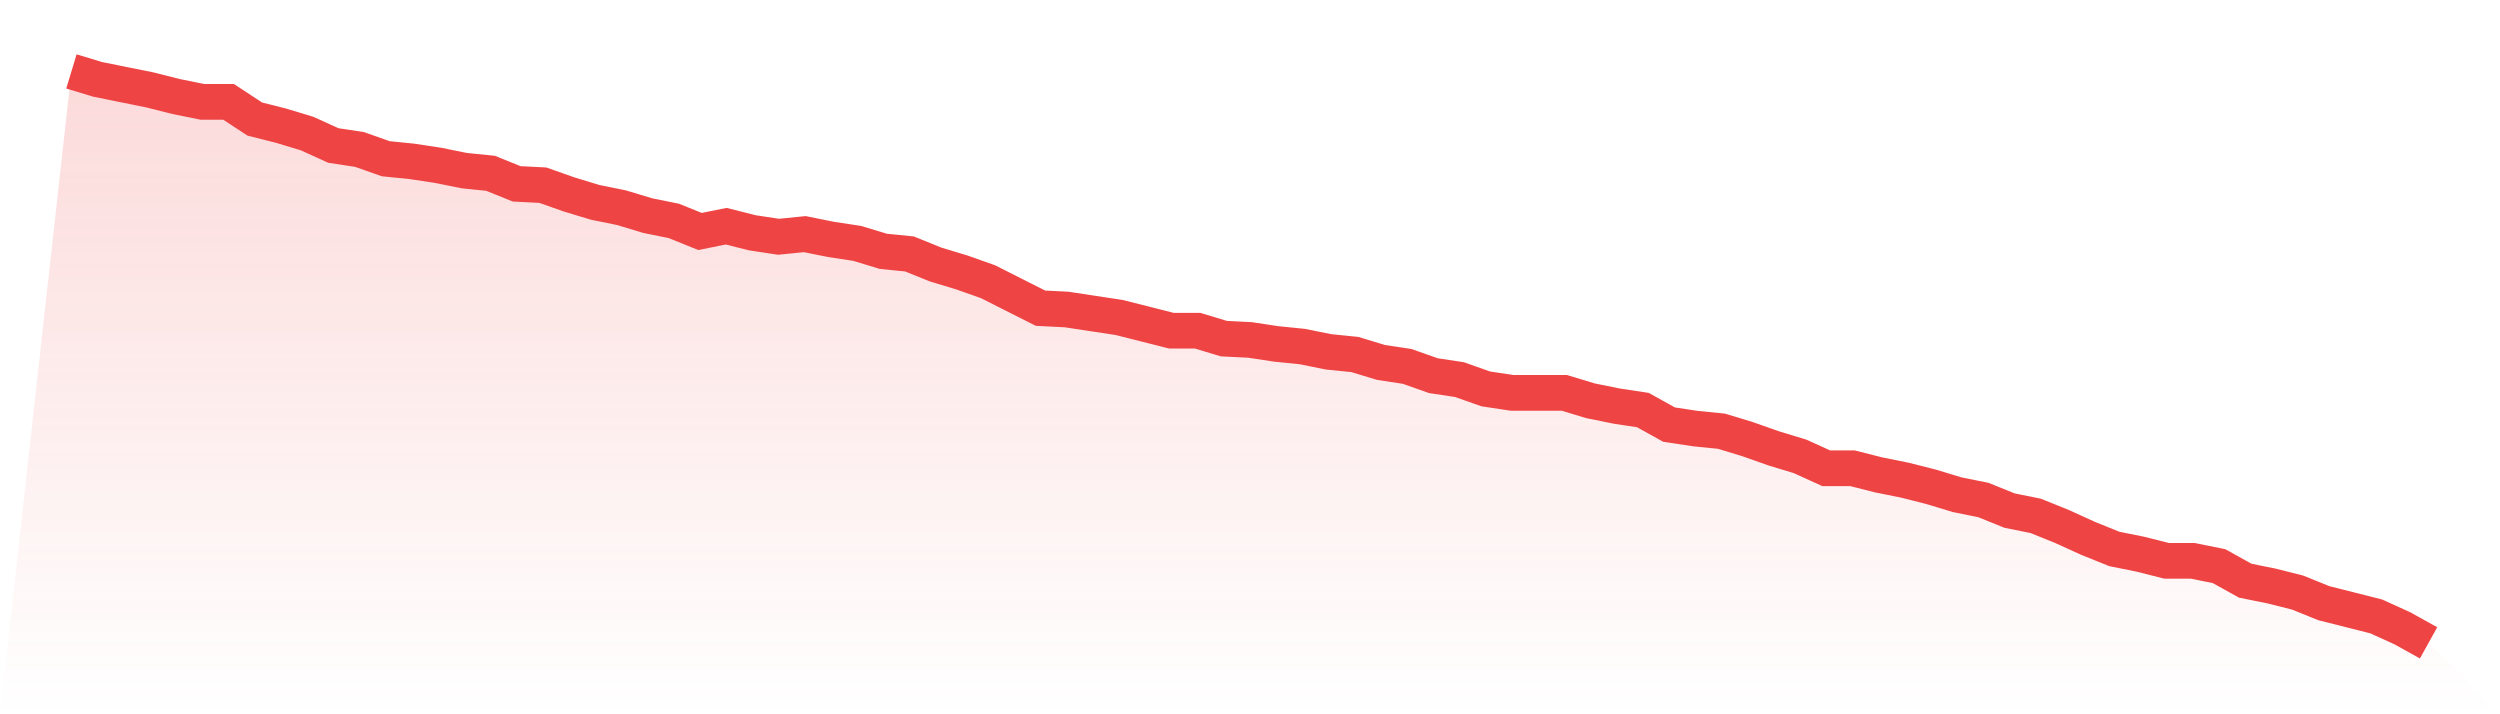
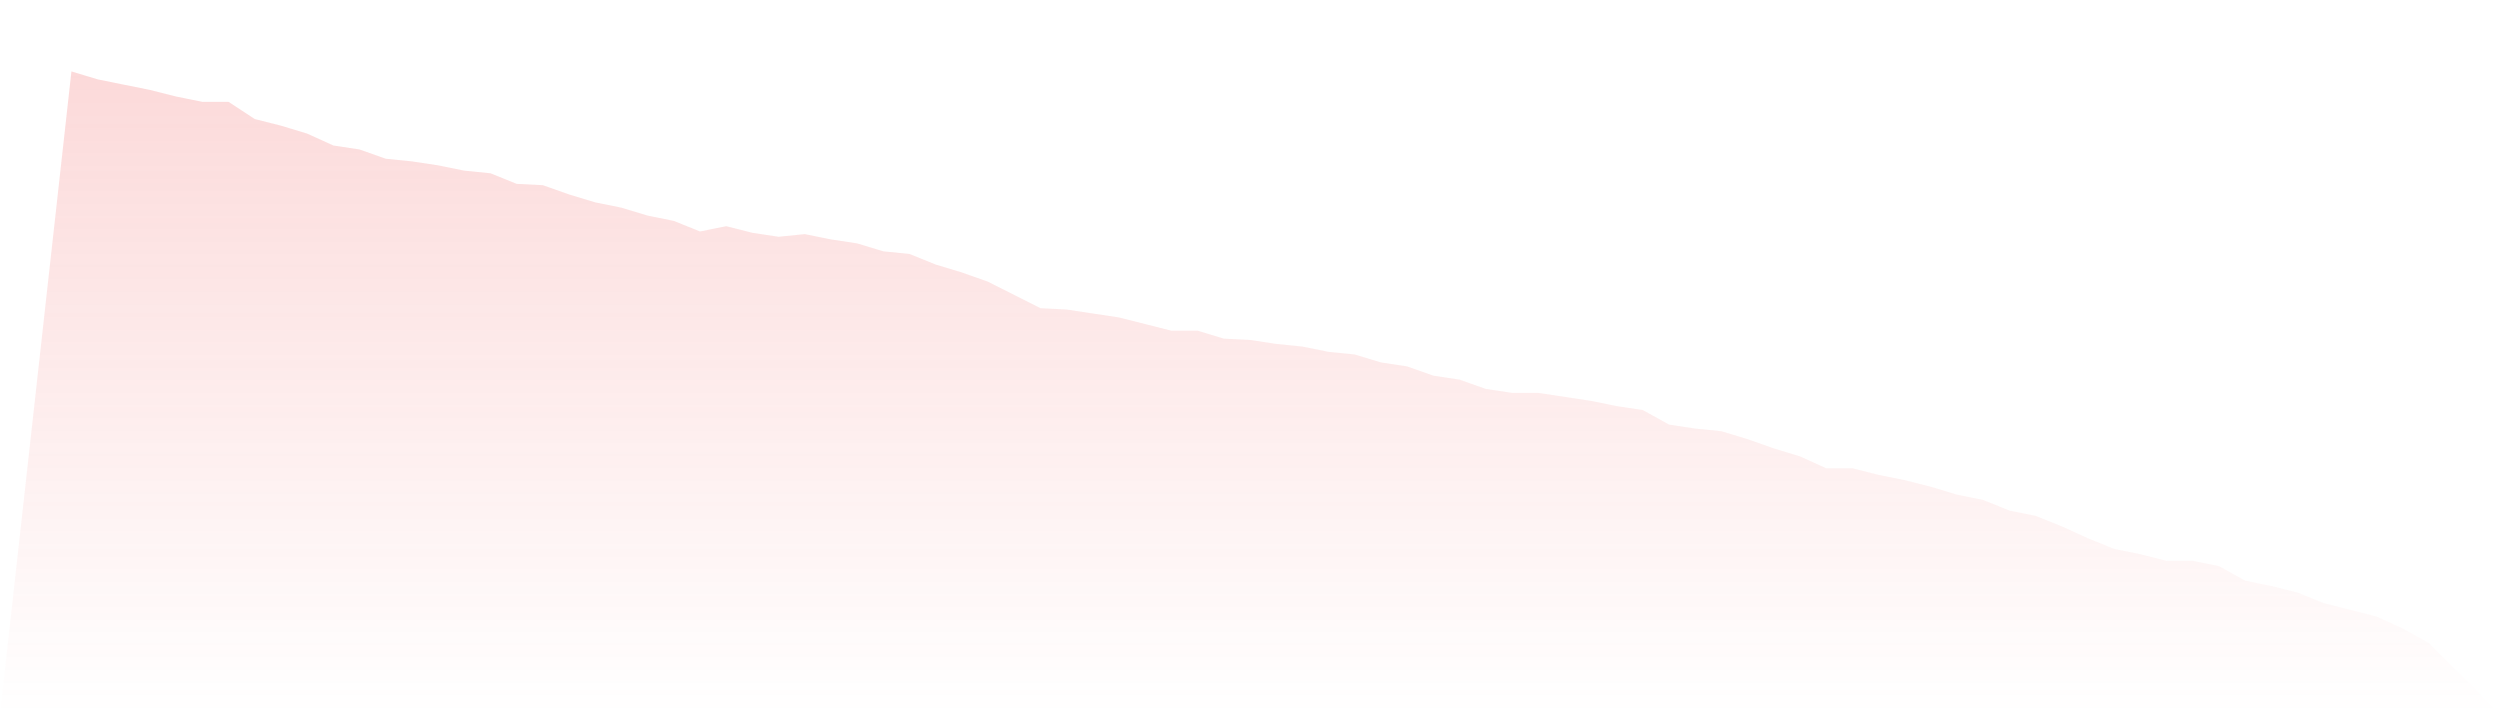
<svg xmlns="http://www.w3.org/2000/svg" viewBox="0 0 140 40">
  <defs>
    <linearGradient id="gradient" x1="0" x2="0" y1="0" y2="1">
      <stop offset="0%" stop-color="#ef4444" stop-opacity="0.2" />
      <stop offset="100%" stop-color="#ef4444" stop-opacity="0" />
    </linearGradient>
  </defs>
-   <path d="M4,4 L4,4 L5.467,4.444 L6.933,4.741 L8.4,5.037 L9.867,5.407 L11.333,5.704 L12.8,5.704 L14.267,6.667 L15.733,7.037 L17.2,7.481 L18.667,8.148 L20.133,8.37 L21.6,8.889 L23.067,9.037 L24.533,9.259 L26,9.556 L27.467,9.704 L28.933,10.296 L30.4,10.37 L31.867,10.889 L33.333,11.333 L34.8,11.63 L36.267,12.074 L37.733,12.37 L39.2,12.963 L40.667,12.667 L42.133,13.037 L43.6,13.259 L45.067,13.111 L46.533,13.407 L48,13.63 L49.467,14.074 L50.933,14.222 L52.4,14.815 L53.867,15.259 L55.333,15.778 L56.8,16.519 L58.267,17.259 L59.733,17.333 L61.2,17.556 L62.667,17.778 L64.133,18.148 L65.6,18.519 L67.067,18.519 L68.533,18.963 L70,19.037 L71.467,19.259 L72.933,19.407 L74.4,19.704 L75.867,19.852 L77.333,20.296 L78.8,20.519 L80.267,21.037 L81.733,21.259 L83.2,21.778 L84.667,22 L86.133,22 L87.6,22 L89.067,22.444 L90.533,22.741 L92,22.963 L93.467,23.778 L94.933,24 L96.4,24.148 L97.867,24.593 L99.333,25.111 L100.8,25.556 L102.267,26.222 L103.733,26.222 L105.2,26.593 L106.667,26.889 L108.133,27.259 L109.6,27.704 L111.067,28 L112.533,28.593 L114,28.889 L115.467,29.481 L116.933,30.148 L118.4,30.741 L119.867,31.037 L121.333,31.407 L122.8,31.407 L124.267,31.704 L125.733,32.519 L127.2,32.815 L128.667,33.185 L130.133,33.778 L131.6,34.148 L133.067,34.519 L134.533,35.185 L136,36 L140,40 L0,40 z" fill="url(#gradient)" />
-   <path d="M4,4 L4,4 L5.467,4.444 L6.933,4.741 L8.4,5.037 L9.867,5.407 L11.333,5.704 L12.8,5.704 L14.267,6.667 L15.733,7.037 L17.2,7.481 L18.667,8.148 L20.133,8.37 L21.6,8.889 L23.067,9.037 L24.533,9.259 L26,9.556 L27.467,9.704 L28.933,10.296 L30.4,10.37 L31.867,10.889 L33.333,11.333 L34.8,11.63 L36.267,12.074 L37.733,12.37 L39.2,12.963 L40.667,12.667 L42.133,13.037 L43.6,13.259 L45.067,13.111 L46.533,13.407 L48,13.63 L49.467,14.074 L50.933,14.222 L52.4,14.815 L53.867,15.259 L55.333,15.778 L56.8,16.519 L58.267,17.259 L59.733,17.333 L61.2,17.556 L62.667,17.778 L64.133,18.148 L65.6,18.519 L67.067,18.519 L68.533,18.963 L70,19.037 L71.467,19.259 L72.933,19.407 L74.4,19.704 L75.867,19.852 L77.333,20.296 L78.8,20.519 L80.267,21.037 L81.733,21.259 L83.2,21.778 L84.667,22 L86.133,22 L87.6,22 L89.067,22.444 L90.533,22.741 L92,22.963 L93.467,23.778 L94.933,24 L96.4,24.148 L97.867,24.593 L99.333,25.111 L100.8,25.556 L102.267,26.222 L103.733,26.222 L105.2,26.593 L106.667,26.889 L108.133,27.259 L109.6,27.704 L111.067,28 L112.533,28.593 L114,28.889 L115.467,29.481 L116.933,30.148 L118.4,30.741 L119.867,31.037 L121.333,31.407 L122.8,31.407 L124.267,31.704 L125.733,32.519 L127.2,32.815 L128.667,33.185 L130.133,33.778 L131.6,34.148 L133.067,34.519 L134.533,35.185 L136,36" fill="none" stroke="#ef4444" stroke-width="2" />
+   <path d="M4,4 L4,4 L5.467,4.444 L6.933,4.741 L8.4,5.037 L9.867,5.407 L11.333,5.704 L12.8,5.704 L14.267,6.667 L15.733,7.037 L17.2,7.481 L18.667,8.148 L20.133,8.37 L21.6,8.889 L23.067,9.037 L24.533,9.259 L26,9.556 L27.467,9.704 L28.933,10.296 L30.4,10.37 L31.867,10.889 L33.333,11.333 L34.8,11.63 L36.267,12.074 L37.733,12.37 L39.2,12.963 L40.667,12.667 L42.133,13.037 L43.6,13.259 L45.067,13.111 L46.533,13.407 L48,13.63 L49.467,14.074 L50.933,14.222 L52.4,14.815 L53.867,15.259 L55.333,15.778 L56.8,16.519 L58.267,17.259 L59.733,17.333 L61.2,17.556 L62.667,17.778 L64.133,18.148 L65.6,18.519 L67.067,18.519 L68.533,18.963 L70,19.037 L71.467,19.259 L72.933,19.407 L74.4,19.704 L75.867,19.852 L77.333,20.296 L78.8,20.519 L80.267,21.037 L81.733,21.259 L83.2,21.778 L84.667,22 L86.133,22 L89.067,22.444 L90.533,22.741 L92,22.963 L93.467,23.778 L94.933,24 L96.4,24.148 L97.867,24.593 L99.333,25.111 L100.8,25.556 L102.267,26.222 L103.733,26.222 L105.2,26.593 L106.667,26.889 L108.133,27.259 L109.6,27.704 L111.067,28 L112.533,28.593 L114,28.889 L115.467,29.481 L116.933,30.148 L118.4,30.741 L119.867,31.037 L121.333,31.407 L122.8,31.407 L124.267,31.704 L125.733,32.519 L127.2,32.815 L128.667,33.185 L130.133,33.778 L131.6,34.148 L133.067,34.519 L134.533,35.185 L136,36 L140,40 L0,40 z" fill="url(#gradient)" />
</svg>